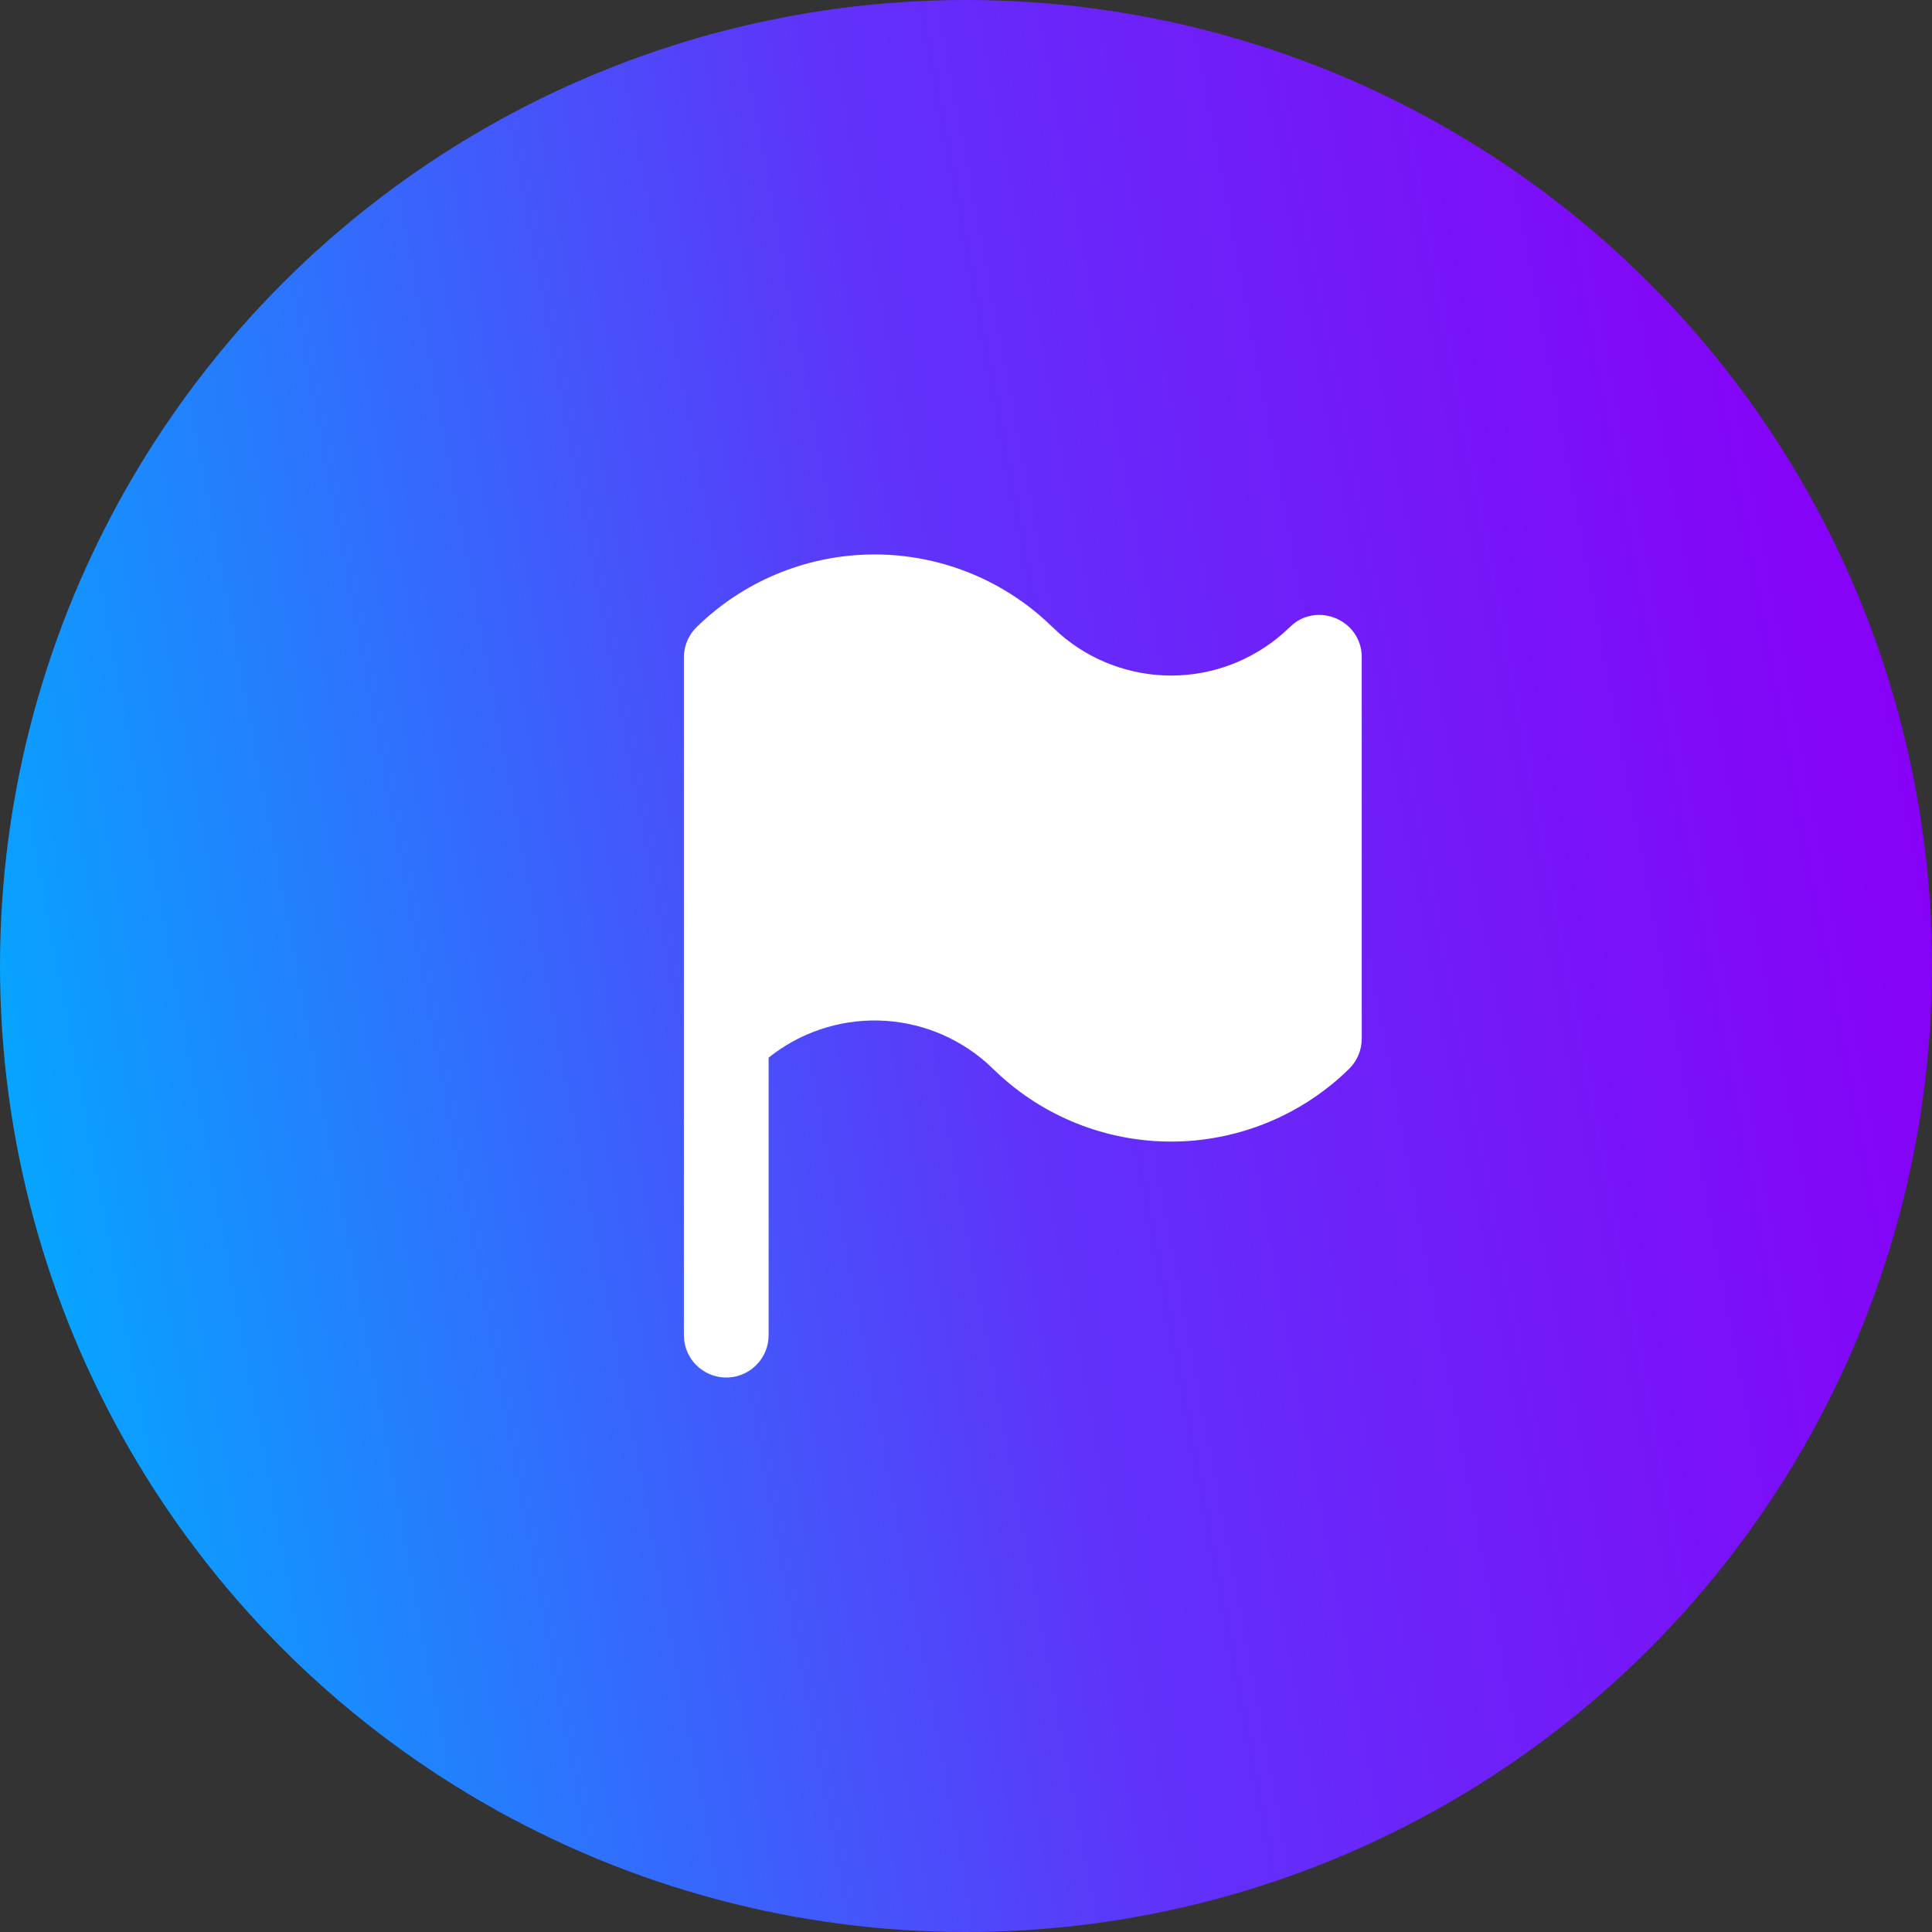
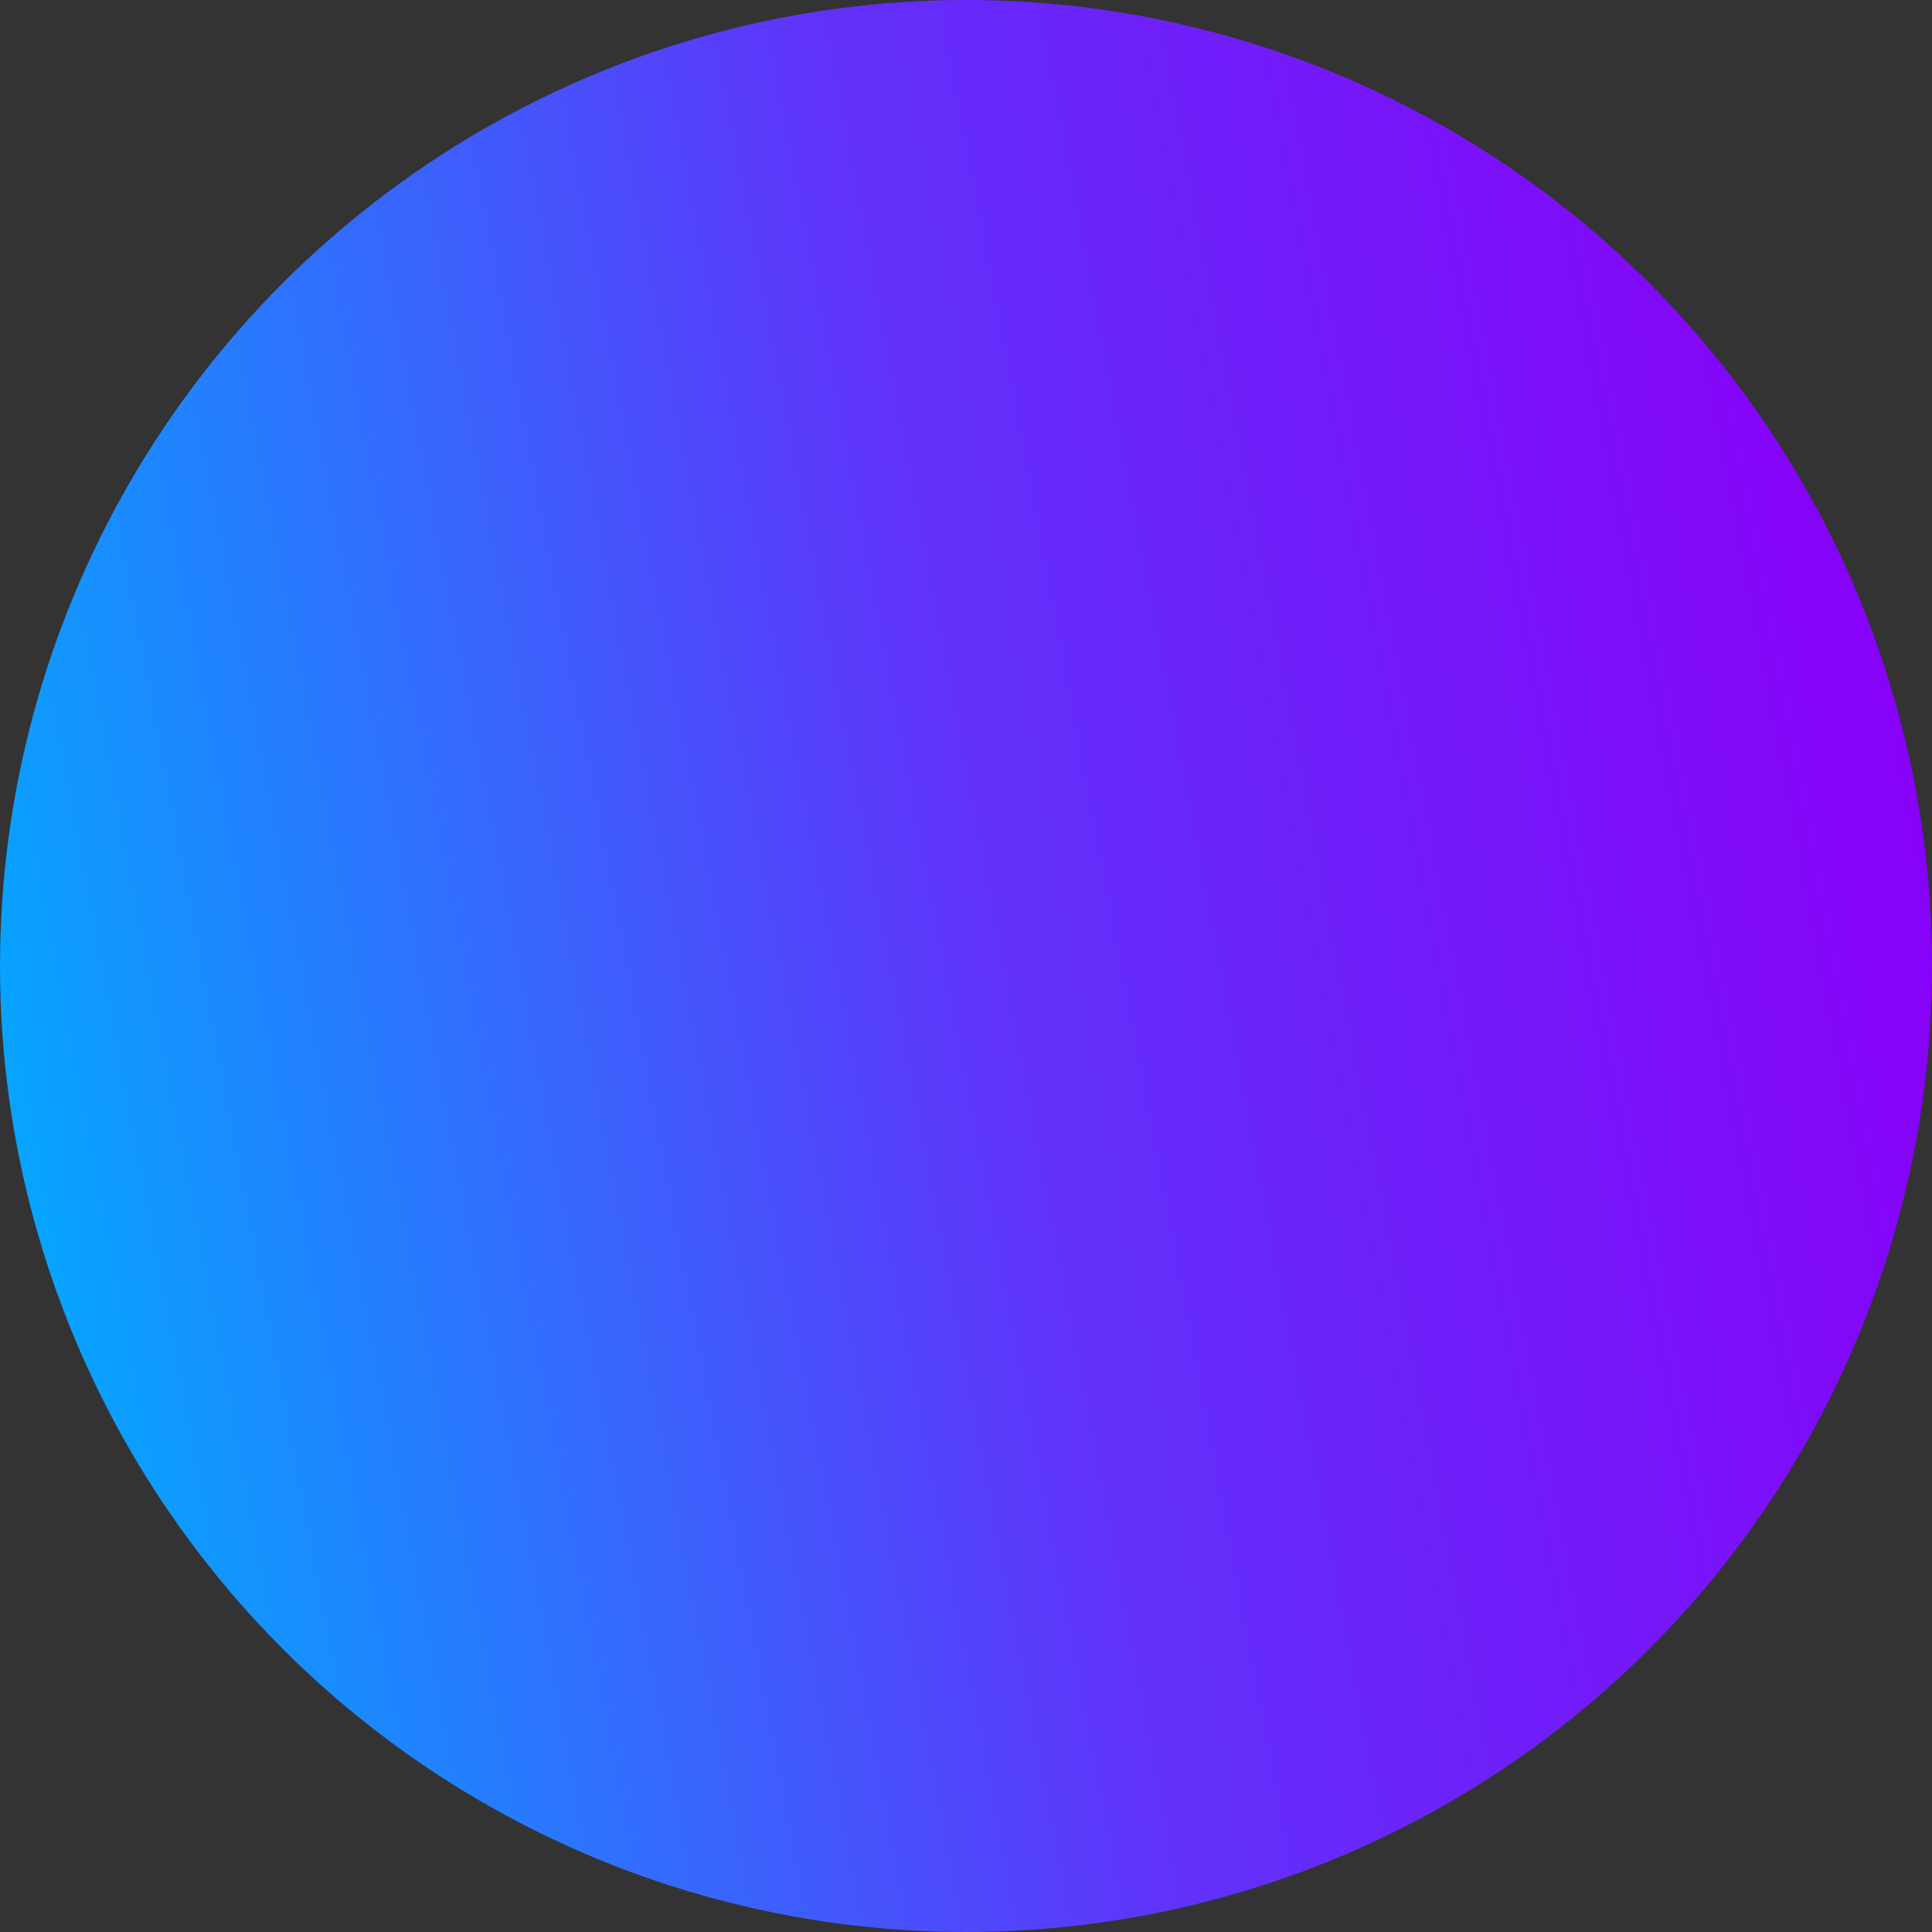
<svg xmlns="http://www.w3.org/2000/svg" width="68" height="68" viewBox="0 0 68 68" fill="none">
  <rect x="0" y="0" width="68" height="68" fill="#333333" stroke="none" />
  <circle cx="34" cy="34" r="33.5" fill="url(#paint0_linear_798_5188)" stroke="url(#paint1_linear_798_5188)" />
-   <path d="M24.071 23.137C24.071 22.939 24.11 22.743 24.187 22.56C24.264 22.377 24.376 22.211 24.518 22.073C26.143 20.479 28.314 19.566 30.59 19.517C32.865 19.468 35.073 20.288 36.765 21.81L37.288 22.299C38.376 23.252 39.773 23.777 41.219 23.777C42.665 23.777 44.062 23.252 45.15 22.299L45.521 21.961C46.431 21.24 47.798 21.816 47.922 22.969L47.929 23.137V36.558C47.929 36.756 47.89 36.952 47.813 37.135C47.736 37.318 47.623 37.483 47.482 37.622C45.857 39.215 43.686 40.129 41.41 40.178C39.135 40.227 36.927 39.407 35.235 37.885L34.712 37.396C33.658 36.473 32.313 35.95 30.913 35.919C29.513 35.888 28.146 36.35 27.053 37.226V46.996C27.053 47.376 26.907 47.741 26.646 48.018C26.385 48.294 26.029 48.46 25.649 48.483C25.27 48.505 24.896 48.382 24.605 48.138C24.313 47.894 24.126 47.548 24.081 47.17L24.071 46.996V23.137Z" fill="white" />
  <defs>
    <linearGradient id="paint0_linear_798_5188" x1="5.09601e-07" y1="40.419" x2="68" y2="27.581" gradientUnits="userSpaceOnUse">
      <stop stop-color="#05A6FF" />
      <stop offset="0.514" stop-color="#6032FA" />
      <stop offset="1" stop-color="#8800F8" />
    </linearGradient>
    <linearGradient id="paint1_linear_798_5188" x1="5.09601e-07" y1="40.419" x2="68" y2="27.581" gradientUnits="userSpaceOnUse">
      <stop stop-color="#05A6FF" />
      <stop offset="0.514" stop-color="#6032FA" />
      <stop offset="1" stop-color="#8800F8" />
    </linearGradient>
  </defs>
</svg>